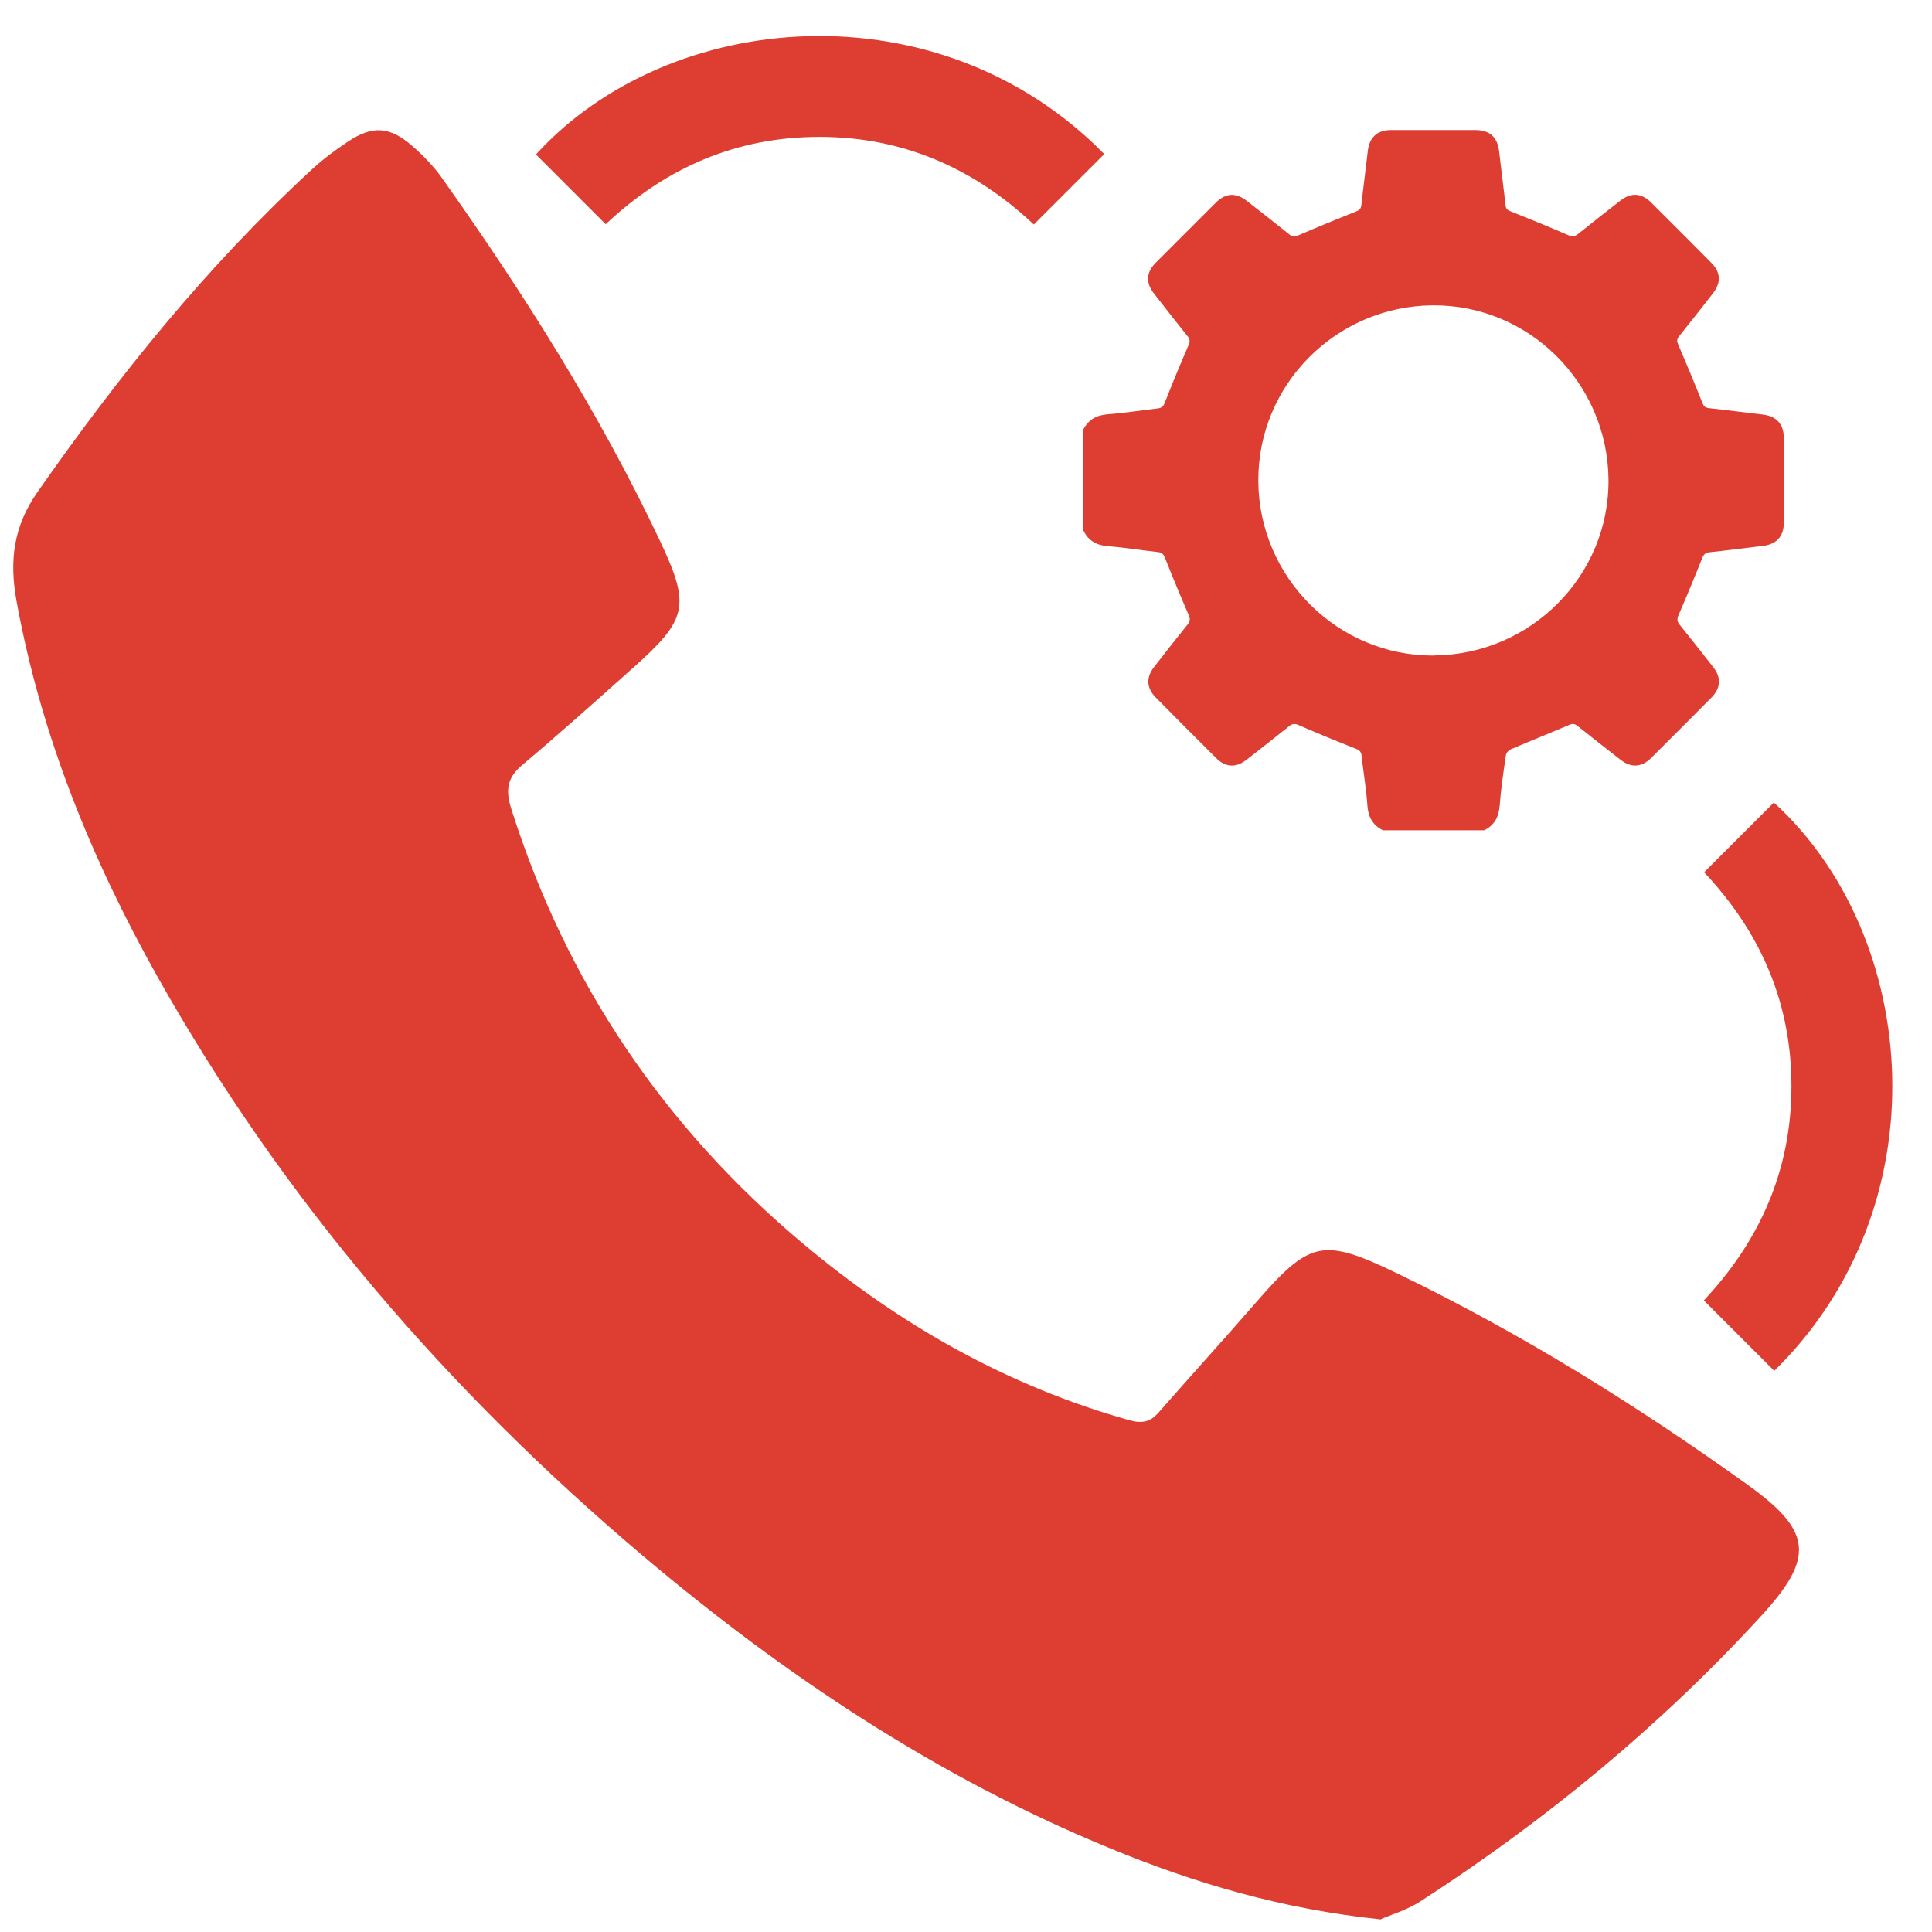
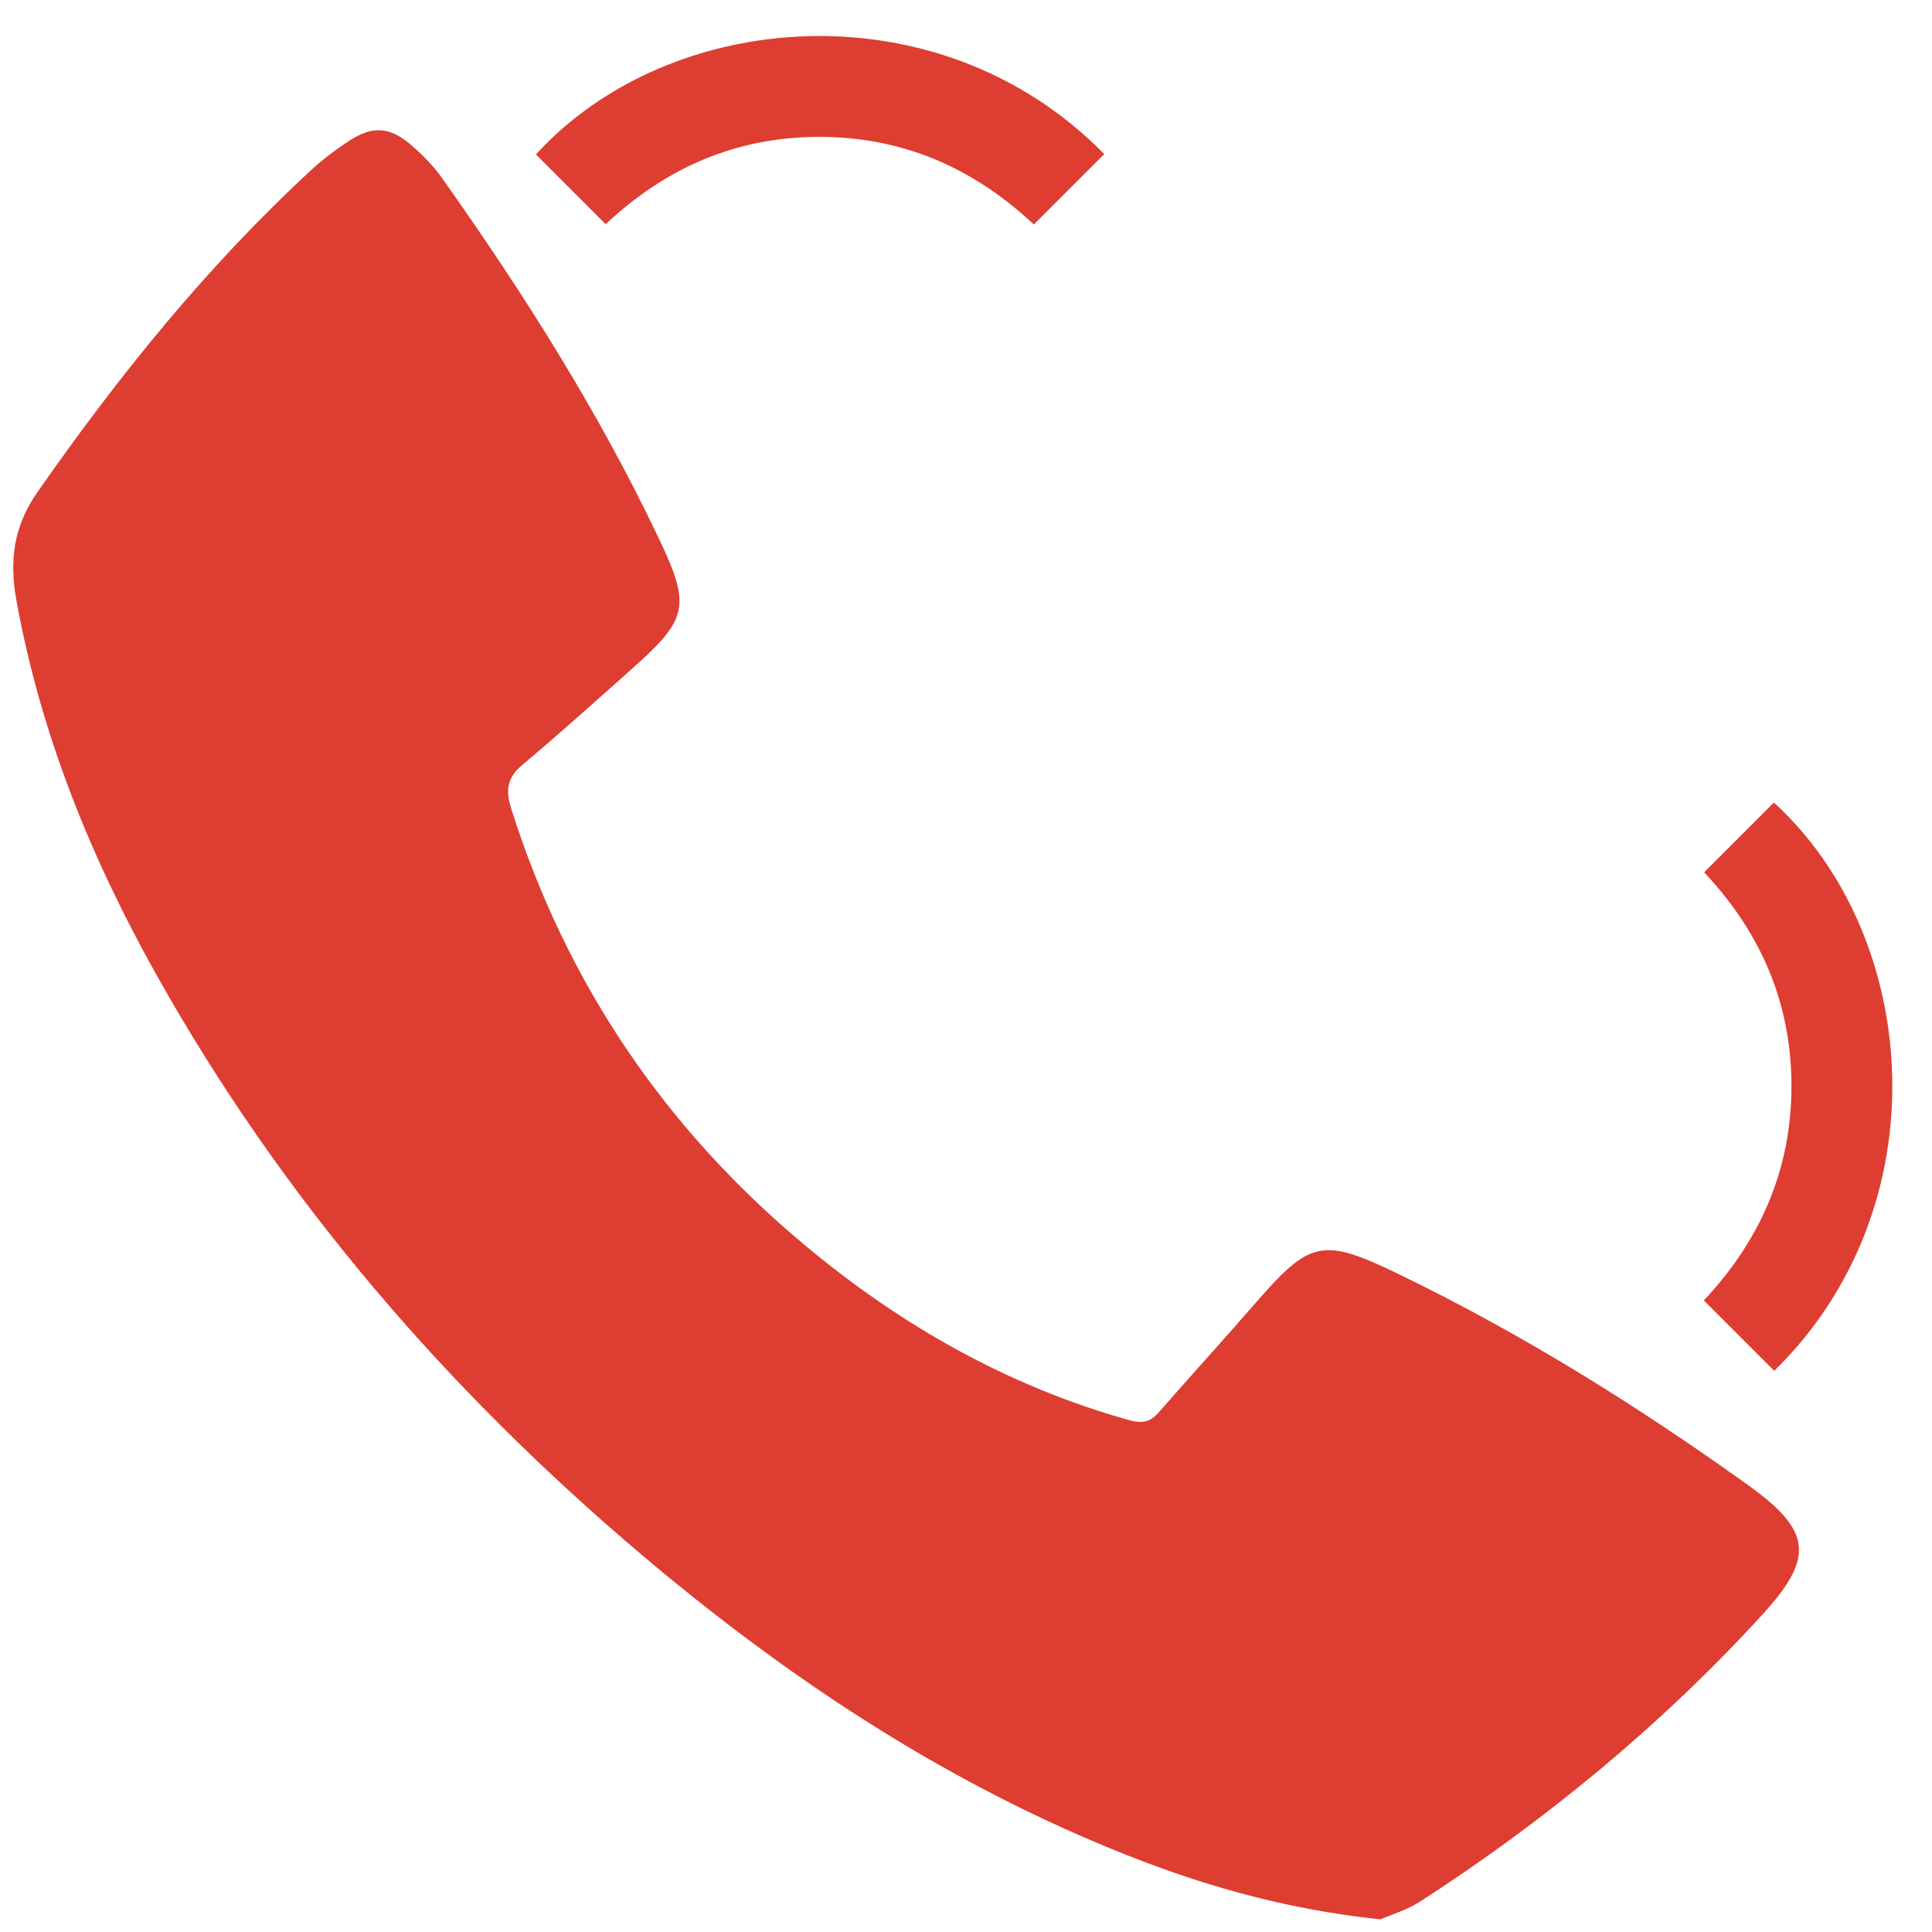
<svg xmlns="http://www.w3.org/2000/svg" id="a" width="200" height="200" viewBox="0 0 200 200">
  <path d="m142.97,198.7c-10.28-1.07-19.28-3.75-28.03-7.35-17.87-7.34-33.73-17.91-48.42-30.32-20.21-17.09-37.26-36.85-50.25-59.98-6.84-12.18-12.04-24.99-14.56-38.83-.76-4.17-.32-7.73,2.17-11.28,8.42-12.06,17.6-23.45,28.44-33.43,1.16-1.07,2.44-2.02,3.76-2.89,2.49-1.64,4.27-1.53,6.55.45,1.14.99,2.22,2.09,3.09,3.31,8.44,11.91,16.25,24.22,22.52,37.44,3.31,6.97,2.96,8.28-2.88,13.47-3.75,3.34-7.49,6.7-11.33,9.93-1.57,1.32-1.69,2.65-1.11,4.49,5.69,18.01,15.86,33.03,30.3,45.11,9.96,8.34,21.08,14.67,33.69,18.2,1.33.37,2.17.19,3.05-.82,3.26-3.73,6.6-7.39,9.85-11.13,5.79-6.67,7-7.03,14.93-3.2,12.73,6.16,24.7,13.61,36.17,21.83,6.71,4.81,6.96,7.54,1.38,13.61-10.43,11.37-22.26,21.11-35.2,29.49-1.45.94-3.17,1.44-4.12,1.86Z" fill="#de3d31" stroke-width="0" />
  <path d="m114.31,15.95l-7.29,7.29c-6.24-5.86-13.55-9.05-22.11-9.07-8.57-.02-15.91,3.11-22.21,9.04l-7.22-7.22c13.79-15.14,41.71-17.5,58.83-.04Z" fill="#de3d31" stroke-width="0" />
  <path d="m183.67,141.91l-7.29-7.29c5.86-6.24,9.05-13.55,9.07-22.11.02-8.57-3.11-15.91-9.04-22.21l7.22-7.22c15.14,13.79,17.5,41.71.04,58.83Z" fill="#de3d31" stroke-width="0" />
-   <path d="m112.13,54.97v-10.48c.54-1.07,1.4-1.52,2.6-1.61,1.71-.12,3.42-.41,5.13-.6.41-.05.57-.21.72-.6.78-1.99,1.6-3.96,2.45-5.93.16-.38.18-.61-.09-.94-1.18-1.47-2.34-2.96-3.5-4.45-.85-1.1-.79-2.17.2-3.16,2.06-2.07,4.13-4.14,6.21-6.21,1.02-1.02,2.08-1.08,3.21-.2,1.47,1.15,2.94,2.29,4.39,3.46.32.26.55.29.94.12,1.98-.86,3.98-1.68,5.99-2.48.36-.14.51-.29.55-.68.2-1.85.45-3.7.66-5.55.16-1.44.97-2.2,2.42-2.2,2.9,0,5.8,0,8.71,0,1.5,0,2.31.75,2.47,2.23.21,1.85.46,3.7.66,5.55.04.41.23.52.58.66,1.99.79,3.97,1.6,5.93,2.45.42.18.67.14,1-.13,1.45-1.17,2.92-2.31,4.39-3.46,1.1-.85,2.17-.79,3.16.19,2.09,2.08,4.18,4.17,6.25,6.26.97.98,1.03,2.05.16,3.16-1.16,1.49-2.32,2.97-3.5,4.44-.25.31-.24.53-.08.88.85,1.99,1.68,3.98,2.48,5.99.14.35.27.52.67.57,1.85.2,3.7.45,5.55.66,1.45.16,2.21.97,2.22,2.41,0,2.93,0,5.85,0,8.78,0,1.44-.76,2.25-2.21,2.42-1.83.21-3.65.46-5.48.65-.44.05-.61.23-.77.63-.78,1.97-1.59,3.92-2.43,5.86-.17.4-.18.65.1,1,1.19,1.47,2.35,2.95,3.51,4.44.82,1.06.75,2.14-.2,3.1-2.08,2.09-4.16,4.18-6.25,6.26-.99.98-2.06,1.05-3.16.2-1.49-1.16-2.98-2.32-4.45-3.5-.29-.23-.51-.28-.88-.12-2.01.86-4.04,1.67-6.05,2.53-.22.09-.47.38-.5.6-.25,1.73-.51,3.45-.64,5.19-.09,1.2-.53,2.06-1.61,2.59h-10.48c-1.07-.53-1.53-1.39-1.61-2.59-.12-1.71-.41-3.41-.6-5.12-.04-.41-.2-.58-.59-.73-1.99-.78-3.97-1.6-5.93-2.45-.41-.18-.66-.15-1,.13-1.45,1.17-2.92,2.31-4.39,3.46-1.1.86-2.17.8-3.15-.18-2.09-2.08-4.17-4.17-6.24-6.26-.97-.98-1.03-2.07-.18-3.16,1.14-1.47,2.29-2.94,3.46-4.39.27-.34.3-.59.12-1-.84-1.94-1.65-3.89-2.43-5.86-.15-.38-.29-.6-.75-.65-1.71-.18-3.41-.47-5.12-.6-1.2-.09-2.06-.54-2.59-1.62Zm36.34,12.88c10.04-.09,18.15-8.29,18.04-18.24-.11-10.01-8.28-18.09-18.21-18-10.01.09-18.09,8.22-18.04,18.17.05,10.02,8.26,18.17,18.21,18.08Z" fill="#de3d31" stroke-width="0" />
</svg>